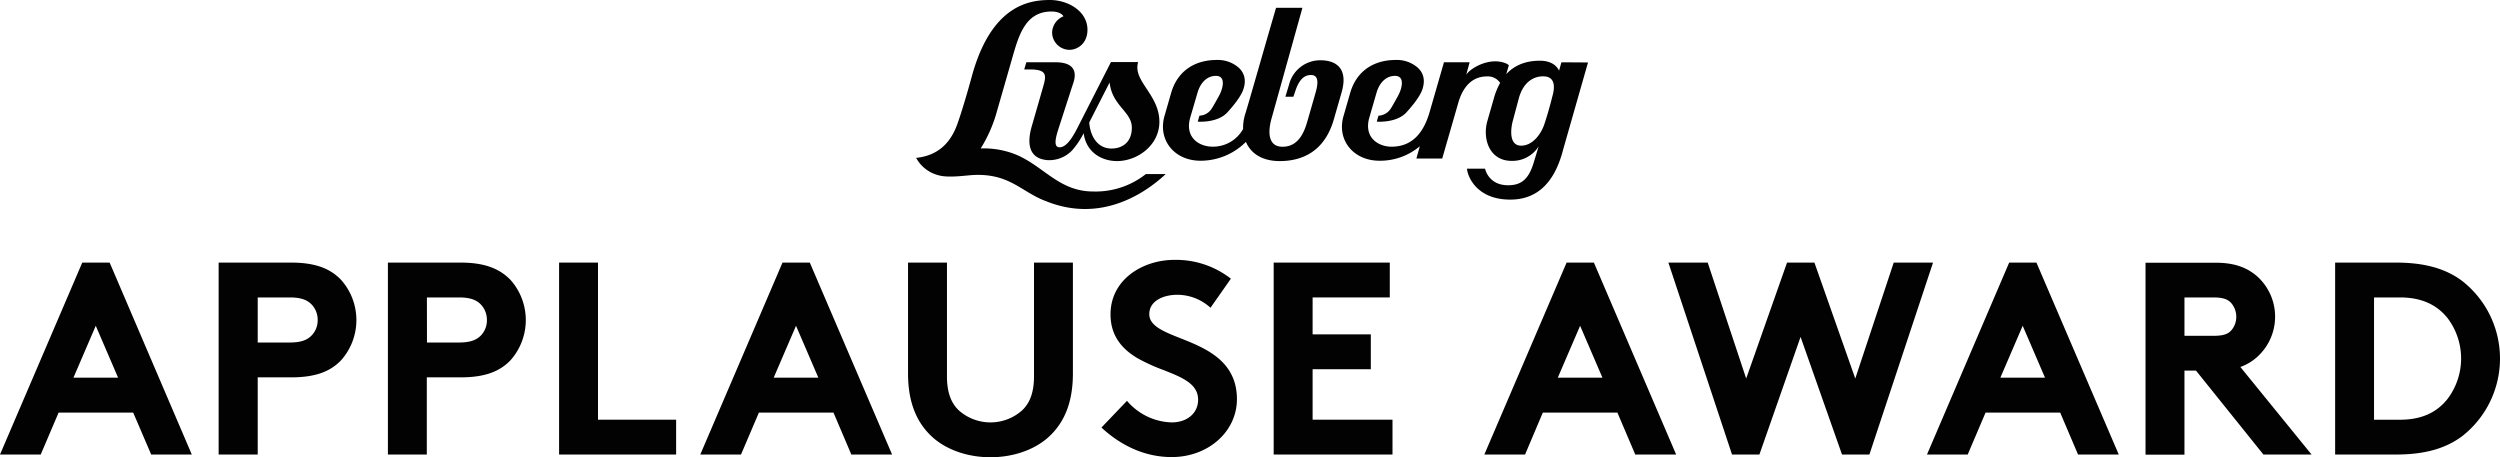
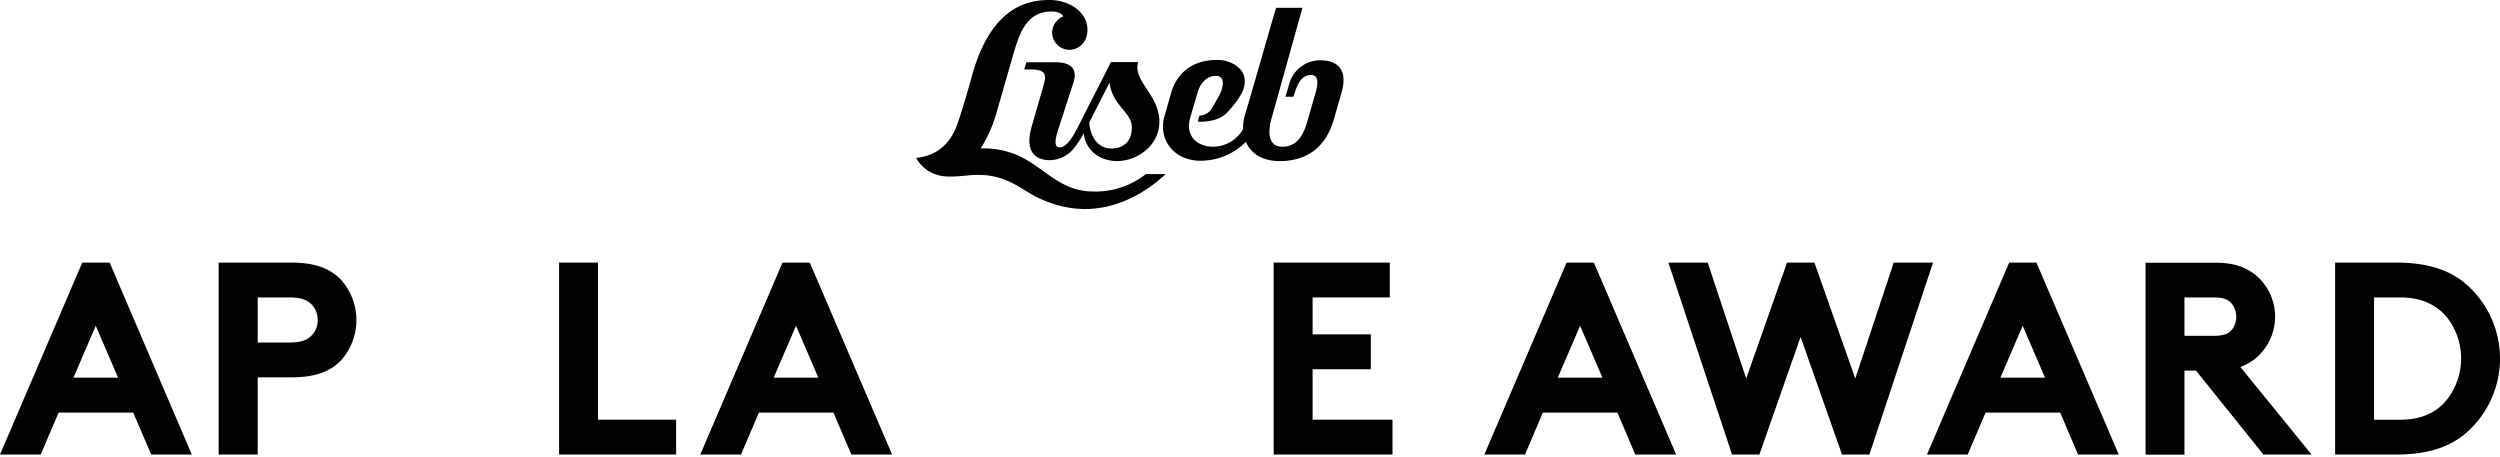
<svg xmlns="http://www.w3.org/2000/svg" width="727.56" height="133.07" viewBox="0 0 727.56 133.07">
  <title>Logo_Black</title>
  <g id="Layer_2" data-name="Layer 2">
    <g id="cmyk_neg">
      <path d="M308.37,42.87c-2.09,0-.92-3.57-.17-5.88s3.9-12.07,3.9-12.07c.42-1.25,2.8-6.79-4.92-6.8h-8.49l-.62,2.09h1.7c5.13,0,4.73,1.85,3.76,5.21l-3.28,11.39c-.89,3.11-1.95,9.24,4.56,9.79A9.18,9.18,0,0,0,312,43.77a24.25,24.25,0,0,0,3.38-5c.65,5.34,5,8.09,9.68,8.11,6,0,12.35-4.64,12.35-11.42,0-8-7.85-11.87-6.18-17.39h-7.92S315.71,33,313.91,36.53C312.88,38.56,310.78,42.87,308.37,42.87ZM322.93,24c.71,6.8,6.46,8.51,6.46,13.11,0,5-3.64,6.27-6.34,6.1-3.47-.2-5.7-3.23-6.06-7.54C317,35.62,321.78,26.25,322.93,24Z" style="fill:#020202" />
      <path d="M384.29,17.54a9.35,9.35,0,0,0-9.12,7l-1.09,3.62h2.32l.61-1.78c1-3,2.43-4.55,4.48-4.55,1.84,0,2.44,1.43,1.38,5.12l-2.18,7.6c-.72,2.5-2.14,8.22-7.49,8.15-3.76,0-4.45-3.54-3.16-8.18l9-32.25h-7.67c-2.19,7.38-8.22,28.59-9,31a13.35,13.35,0,0,0-.6,4.27,10,10,0,0,1-8.93,5.14c-3.84,0-8.13-2.66-6.45-8.48L348.5,27c.78-2.71,2.44-4.49,4.53-4.85,4-.67,2.9,3.43,1.94,5.33-.41.8-1.74,3.19-2.26,4a4.41,4.41,0,0,1-3.64,2.18l-.5,1.74s5.51.46,8.46-2.52c2.09-2.24,4-4.75,4.72-6.6,1-2.71.52-4.94-1.23-6.56a9.23,9.23,0,0,0-6.4-2.27c-6.65,0-11.52,3.4-13.3,9.63l-1.93,6.7c-1.95,6.8,2.7,13,10.52,13a18.65,18.65,0,0,0,13.18-5.49c1.38,3.26,4.6,5.59,9.84,5.59,6.72,0,13.1-2.94,15.74-12.11,1.7-5.92,1.95-6.77,2.27-7.9C392.38,20.11,389.08,17.56,384.29,17.54Z" style="fill:#020202" />
-       <path d="M454.41,18.13l-.69,2.44c-.8-1.75-2.72-2.9-5.57-2.9-4.55,0-7.65,1.59-9.79,3.91l.75-2.6a3.58,3.58,0,0,0-1-.6c-4.83-1.85-10.41,1.62-11.41,3.41l1-3.67h-7.47l-4.18,14.49c-1.73,6-5.05,10.08-11.08,10.08-3.85,0-8.14-2.66-6.46-8.48L400.6,27c.78-2.71,2.44-4.49,4.54-4.85,4-.67,2.89,3.43,1.93,5.33-.4.8-1.74,3.19-2.25,4a4.43,4.43,0,0,1-3.65,2.18l-.5,1.74s5.51.46,8.47-2.52c2.08-2.24,4-4.75,4.71-6.6,1-2.71.52-4.94-1.22-6.56a9.27,9.27,0,0,0-6.41-2.27c-6.65,0-11.52,3.4-13.29,9.63,0,0-.73,2.5-1.93,6.7-2,6.8,2.69,13,10.51,13a17.9,17.9,0,0,0,11.69-4.22l-1,3.58h7.52l4.75-16.47c.75-2.44,2.7-7.4,8.23-7.43a4.34,4.34,0,0,1,3.88,1.88,19.91,19.91,0,0,0-1.79,4.36l-1.92,6.69c-1.49,5.17.54,11.65,7.06,11.65a9,9,0,0,0,7.85-4.21l-1.41,4.62c-1.5,5.07-3.74,6.6-7.24,6.68-6,.13-6.94-4.82-6.94-4.82h-5.25c0,1.52,2.25,9,12.58,9,6.6,0,12.57-3.49,15.4-14.59l7.23-25.32Zm-2.66,10s-.88,3.72-2.3,8c-.95,2.87-3.38,6.19-6.66,6.26-3.8.09-3.14-5.11-2.46-7.47,0,0,1.69-6.33,1.69-6.33,1.31-4.8,4.46-6.59,7.57-6.35C451.3,22.35,453.09,23.59,451.75,28.14Z" style="fill:#020202" />
      <path d="M318.19,55.73c-9.78,0-14.16-7-22-10.52a24.67,24.67,0,0,0-10.79-2,40.82,40.82,0,0,0,4.44-9.79c.14-.51,3.74-13,4.52-15.74C296.3,11,298.06,3.35,306,3.35c2.38,0,3.32,1,3.48,1.4a5.26,5.26,0,0,0-3.29,4.66,5.09,5.09,0,0,0,5.08,5.09c2.2,0,5.21-1.75,5.21-5.84,0-5.41-5.67-8.66-10.91-8.66-5.93,0-17.08,1.4-22.77,22.3-1.08,4-3,10.55-4.26,14-2,5.44-5.69,9-11.92,9.65a10.24,10.24,0,0,0,6.31,5c2.75.86,7.19.22,10,0,10.86-.65,14.25,4.92,21.42,7.57,15.87,6.45,28.73-2.08,34.91-7.87h-5.78A23.57,23.57,0,0,1,318.19,55.73Z" style="fill:#020202" />
      <path d="M31.88,76.42H23.94L0,132.28H11.85l5.21-12.21h21.7L44,132.28H55.82L32,76.63Zm2.49,33.5h-13l6.5-15.11Z" style="fill:#020202" />
      <path d="M84.7,76.42H63.63v55.86H75V109.82H84.7c6.81,0,11.31-1.54,14.59-5a17.59,17.59,0,0,0,0-23.34C96,78,91.46,76.42,84.7,76.42ZM75,86.56h9.28c3.14,0,5.07.63,6.45,2.1a6.41,6.41,0,0,1,1.72,4.5,6.28,6.28,0,0,1-1.72,4.42c-1.38,1.47-3.31,2.1-6.45,2.1H75Z" style="fill:#020202" />
-       <path d="M134,76.42H112.89v55.86h11.32V109.82H134c6.81,0,11.31-1.54,14.59-5a17.59,17.59,0,0,0,0-23.34C145.22,78,140.72,76.42,134,76.42Zm-9.76,10.14h9.28c3.14,0,5.07.63,6.46,2.1a6.46,6.46,0,0,1,1.72,4.5A6.28,6.28,0,0,1,140,97.58c-1.39,1.47-3.32,2.1-6.46,2.1h-9.28Z" style="fill:#020202" />
      <polygon points="174.03 76.42 162.71 76.42 162.71 132.28 196.77 132.28 196.77 122.14 174.03 122.14 174.03 76.42" style="fill:#020202" />
      <path d="M227.73,76.42,204,131.81l-.2.47h11.85l5.21-12.21h21.7l5.2,12.21h11.86L235.67,76.42Zm10.43,33.5h-13l6.5-15.11Z" style="fill:#020202" />
-       <path d="M300.92,109.48c0,4.59-1.12,7.77-3.52,10a13.86,13.86,0,0,1-18.3,0c-2.4-2.23-3.51-5.41-3.51-10V76.42H264.26v32.27c0,8.18,2.36,14.27,7.21,18.62,4.12,3.66,10.24,5.76,16.78,5.76s12.66-2.1,16.78-5.76c4.86-4.35,7.21-10.44,7.21-18.62V76.42H300.92Z" style="fill:#020202" />
-       <path d="M343.55,98.44c-4.88-1.93-9.08-3.6-9.08-7,0-3.9,4.1-5.65,8.17-5.65A14.36,14.36,0,0,1,352,89.31l.28.26,5.94-8.47-.27-.2a25.93,25.93,0,0,0-16.21-5.27c-9,0-18.55,5.57-18.55,15.87,0,5.51,2.61,9.71,8,12.83a52.62,52.62,0,0,0,7.34,3.33c5.44,2.15,10.15,4,10.15,8.67,0,3.89-3.17,6.6-7.7,6.6a17.7,17.7,0,0,1-12.76-6l-.25-.27-7.42,7.76.25.24c6,5.47,12.95,8.36,20.18,8.36,10.66,0,19-7.42,19-16.89C359.93,105,350.85,101.34,343.55,98.44Z" style="fill:#020202" />
      <polygon points="382 107.45 398.94 107.45 398.94 97.31 382 97.31 382 86.56 404.46 86.56 404.46 76.42 370.67 76.42 370.67 132.28 405.25 132.28 405.25 122.14 382 122.14 382 107.45" style="fill:#020202" />
      <path d="M455.92,76.42l-23.74,55.39-.2.47h11.85L449,120.07h21.7l5.2,12.21H487.8L463.86,76.42Zm10.43,33.5h-13l6.5-15.11Z" style="fill:#020202" />
      <polygon points="562.56 76.42 551.12 76.42 539.93 110.16 528.04 76.42 520.07 76.42 508.18 110.16 496.98 76.42 485.54 76.42 504.06 132.28 512.03 132.28 524.01 98.05 536.07 132.28 544.04 132.28 562.41 76.87 562.56 76.42" style="fill:#020202" />
      <path d="M584.72,76.42,561,131.81l-.21.47h11.86l5.2-12.21h21.71l5.2,12.21h11.85L592.65,76.42Zm10.43,33.5h-13l6.5-15.11Z" style="fill:#020202" />
      <path d="M657.14,103.65a15.79,15.79,0,0,0,0-23c-3.13-2.86-7-4.19-12.3-4.19H624.4v55.86h11.33V107.85h3.35l19.53,24.31.11.12h14L652,106.8A14.58,14.58,0,0,0,657.14,103.65ZM635.73,86.56h8.48c3.18,0,4.34.78,5.12,1.62a6.12,6.12,0,0,1,1.48,4,6,6,0,0,1-1.48,4c-.86.93-2.06,1.55-5.12,1.55h-8.48Z" style="fill:#020202" />
      <path d="M716.46,81.69c-4.88-3.6-11-5.27-19.2-5.27H679.58v55.86h17.68c8.22,0,14.32-1.67,19.2-5.27a28.68,28.68,0,0,0,0-45.32Zm-18,40.46H690.9V86.56h7.55c6.09,0,10.62,2,13.84,6a19.51,19.51,0,0,1,0,23.54C709.06,120.18,704.54,122.15,698.45,122.15Z" style="fill:#020202" />
    </g>
  </g>
</svg>